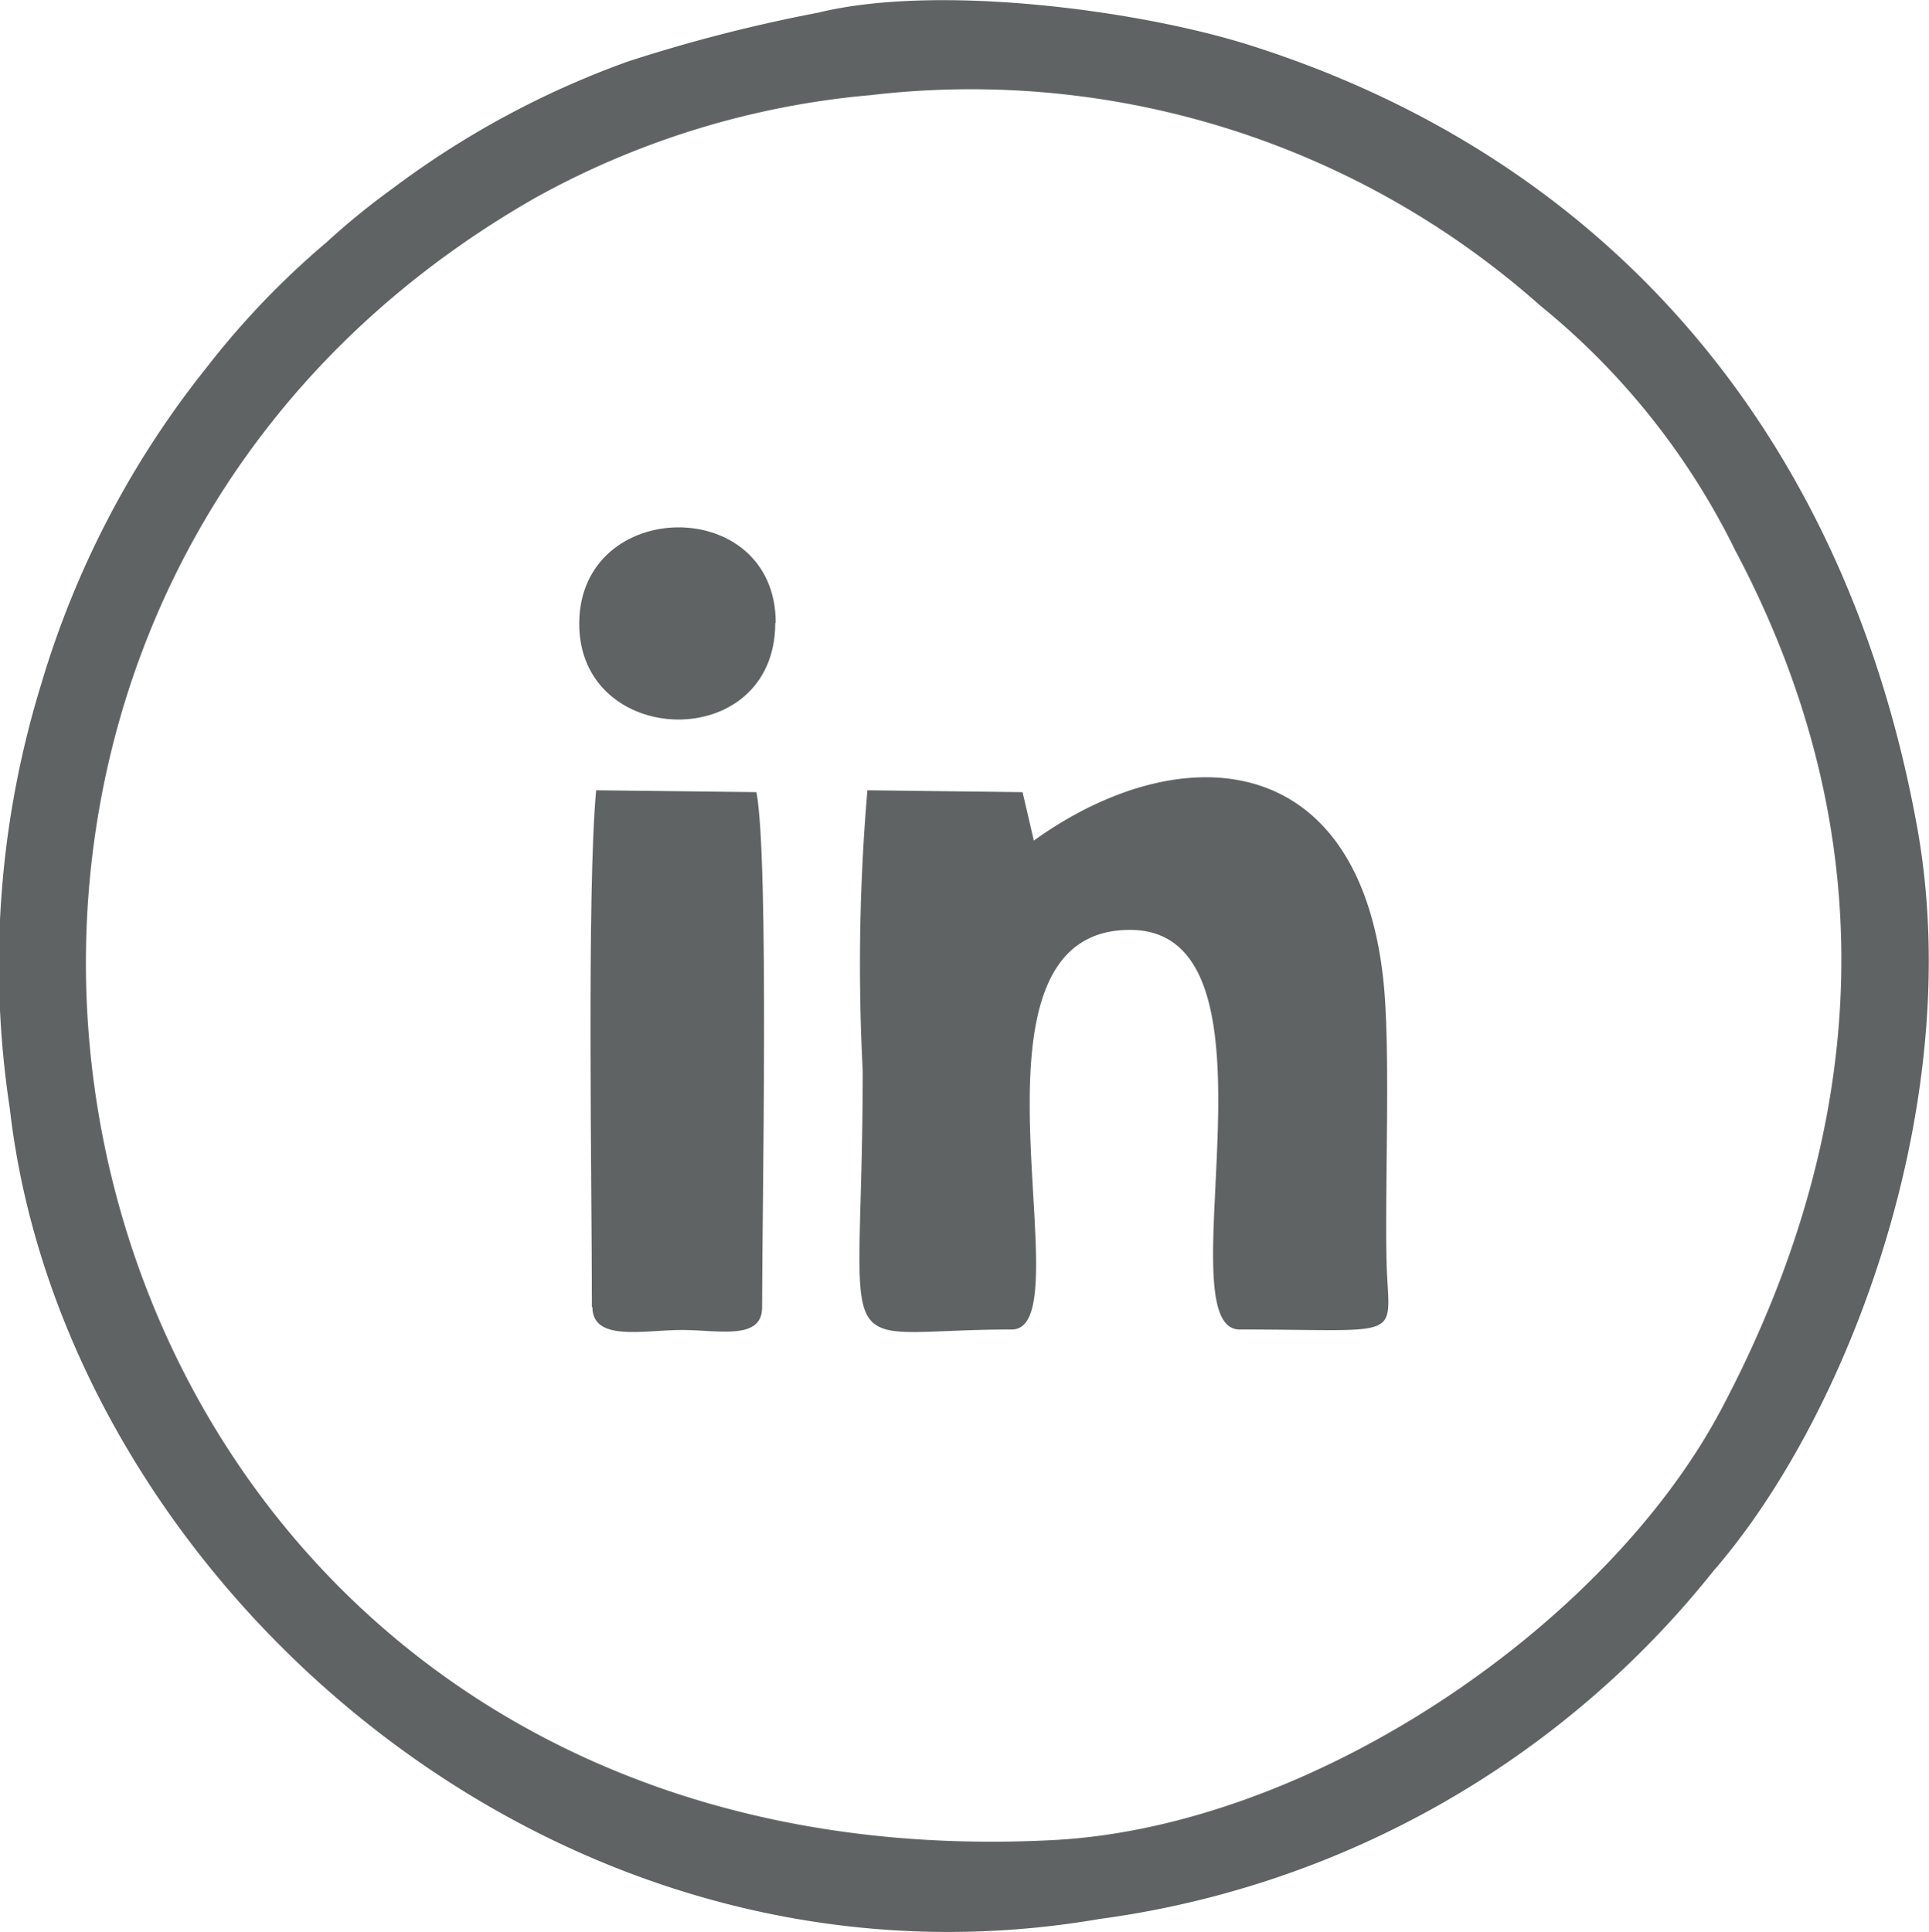
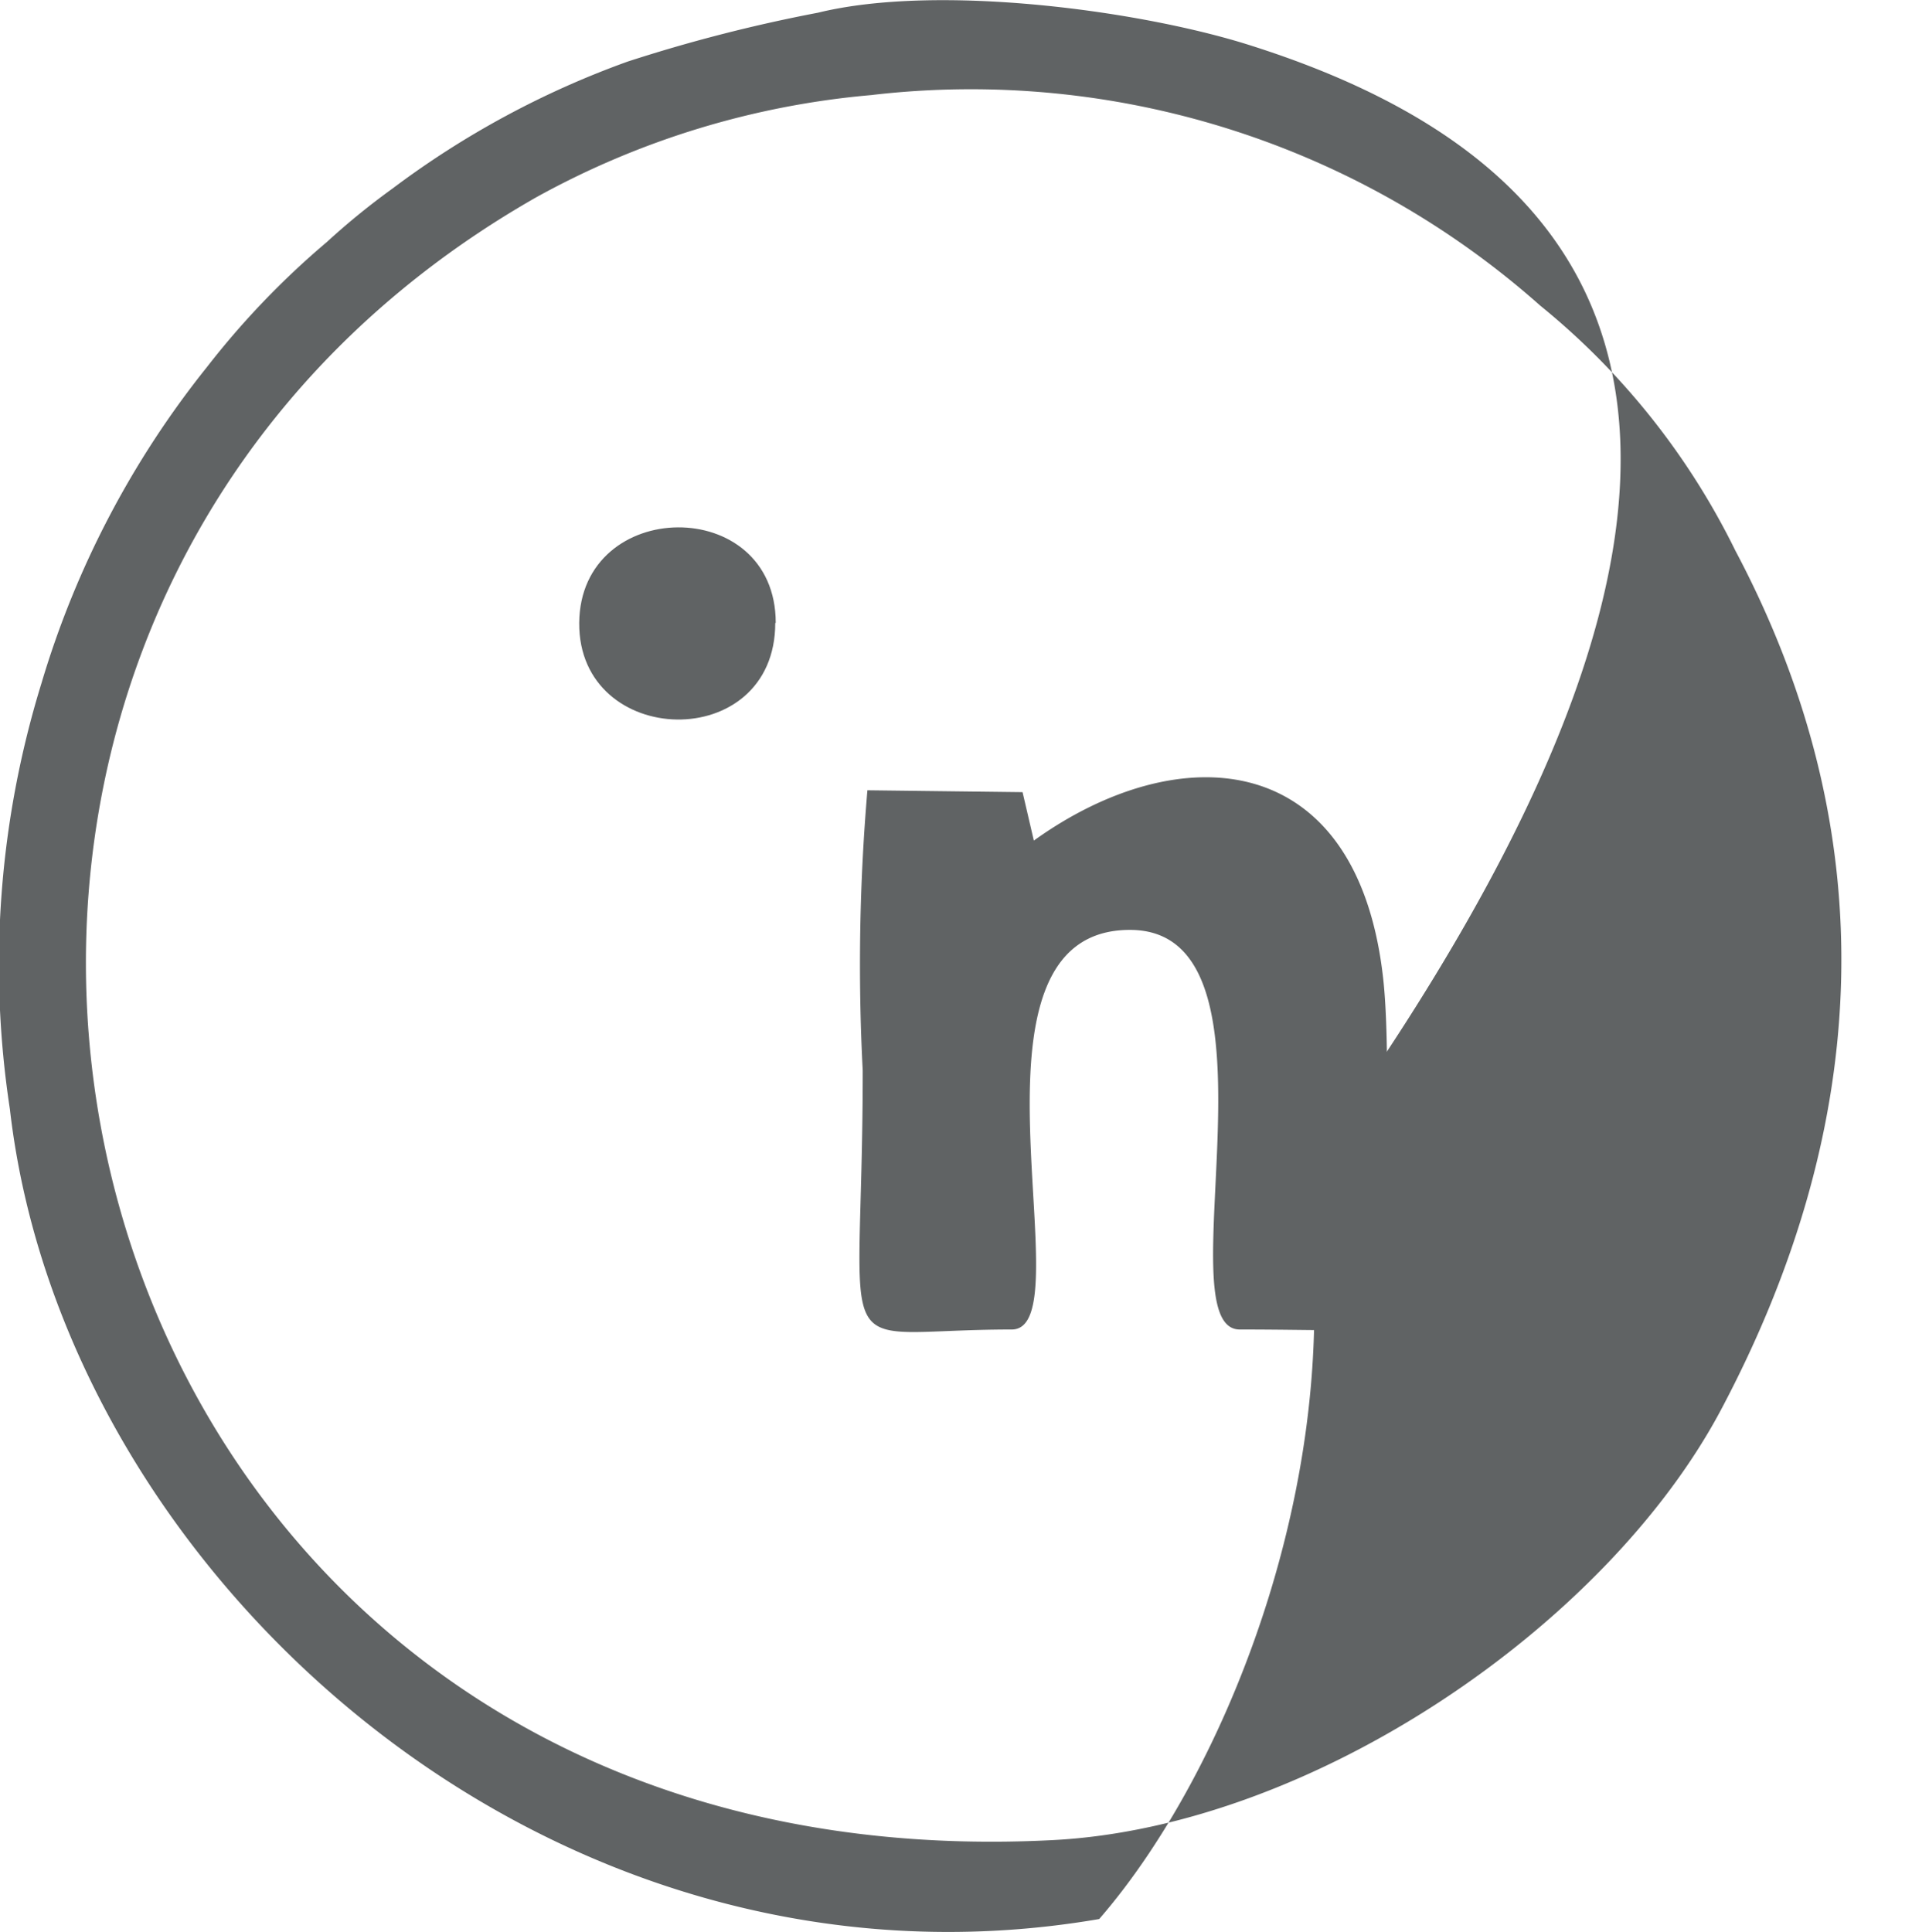
<svg xmlns="http://www.w3.org/2000/svg" width="41.03" height="41.1" data-name="Group 108" viewBox="0 0 41.03 41.1">
  <defs>
    <clipPath id="a">
      <path fill="#606364" d="M0 0h41.03v41.1H0z" data-name="Rectangle 46" />
    </clipPath>
  </defs>
  <g fill="#606364" fill-rule="evenodd" clip-path="url(#a)" data-name="Group 107">
-     <path d="M18.55 2.02A18.23 18.23 0 0 1 32.76 6.5a15.5 15.5 0 0 1 4.15 5.21c3.22 6.07 2.88 12.27-.3 18.27-2.44 4.6-8.7 8.87-14.2 9.16C.83 40.27-5.33 13.74 11.4 4.2a17.93 17.93 0 0 1 7.16-2.18M17.4.27a33.26 33.26 0 0 0-4.05 1.04 19.05 19.05 0 0 0-5 2.7 15.48 15.48 0 0 0-1.4 1.14A17.67 17.67 0 0 0 4.4 7.81a19.76 19.76 0 0 0-3.52 6.73 20.3 20.3 0 0 0-.67 9.05c1.13 9.89 11.45 19.24 23.17 17.23a20.12 20.12 0 0 0 13.07-7.41c2.88-3.32 5.4-10 4.32-15.86C39.23 9.13 34.1 3.35 26.61.97 24.3.23 19.97-.36 17.4.27" data-name="Path 431" />
+     <path d="M18.55 2.02A18.23 18.23 0 0 1 32.76 6.5a15.5 15.5 0 0 1 4.15 5.21c3.22 6.07 2.88 12.27-.3 18.27-2.44 4.6-8.7 8.87-14.2 9.16C.83 40.27-5.33 13.74 11.4 4.2a17.93 17.93 0 0 1 7.16-2.18M17.4.27a33.26 33.26 0 0 0-4.05 1.04 19.05 19.05 0 0 0-5 2.7 15.48 15.48 0 0 0-1.4 1.14A17.67 17.67 0 0 0 4.4 7.81a19.76 19.76 0 0 0-3.52 6.73 20.3 20.3 0 0 0-.67 9.05c1.13 9.89 11.45 19.24 23.17 17.23c2.88-3.32 5.4-10 4.32-15.86C39.23 9.13 34.1 3.35 26.61.97 24.3.23 19.97-.36 17.4.27" data-name="Path 431" />
    <path d="M21.52 28.28c1.6 0-1.4-8.51 2.52-8.5 3.5.01.69 8.5 2.33 8.5 3.66 0 3.15.27 3.12-1.55-.03-1.73.09-4.48-.07-5.92-.55-4.92-4.34-5.15-7.43-2.93l-.24-1.03-3.3-.04a43.5 43.5 0 0 0-.1 5.96c0 6.5-.82 5.51 3.16 5.51" data-name="Path 432" />
-     <path d="M12.6 27.8c0 .75 1.1.49 1.91.49.76 0 1.7.23 1.7-.48 0-2.04.15-9.52-.12-10.96l-3.41-.04c-.2 2.17-.09 8.43-.09 11" data-name="Path 433" />
    <path d="M16.5 13.25c0-2.74-4.16-2.68-4.18 0s4.17 2.8 4.17 0" data-name="Path 434" />
  </g>
</svg>